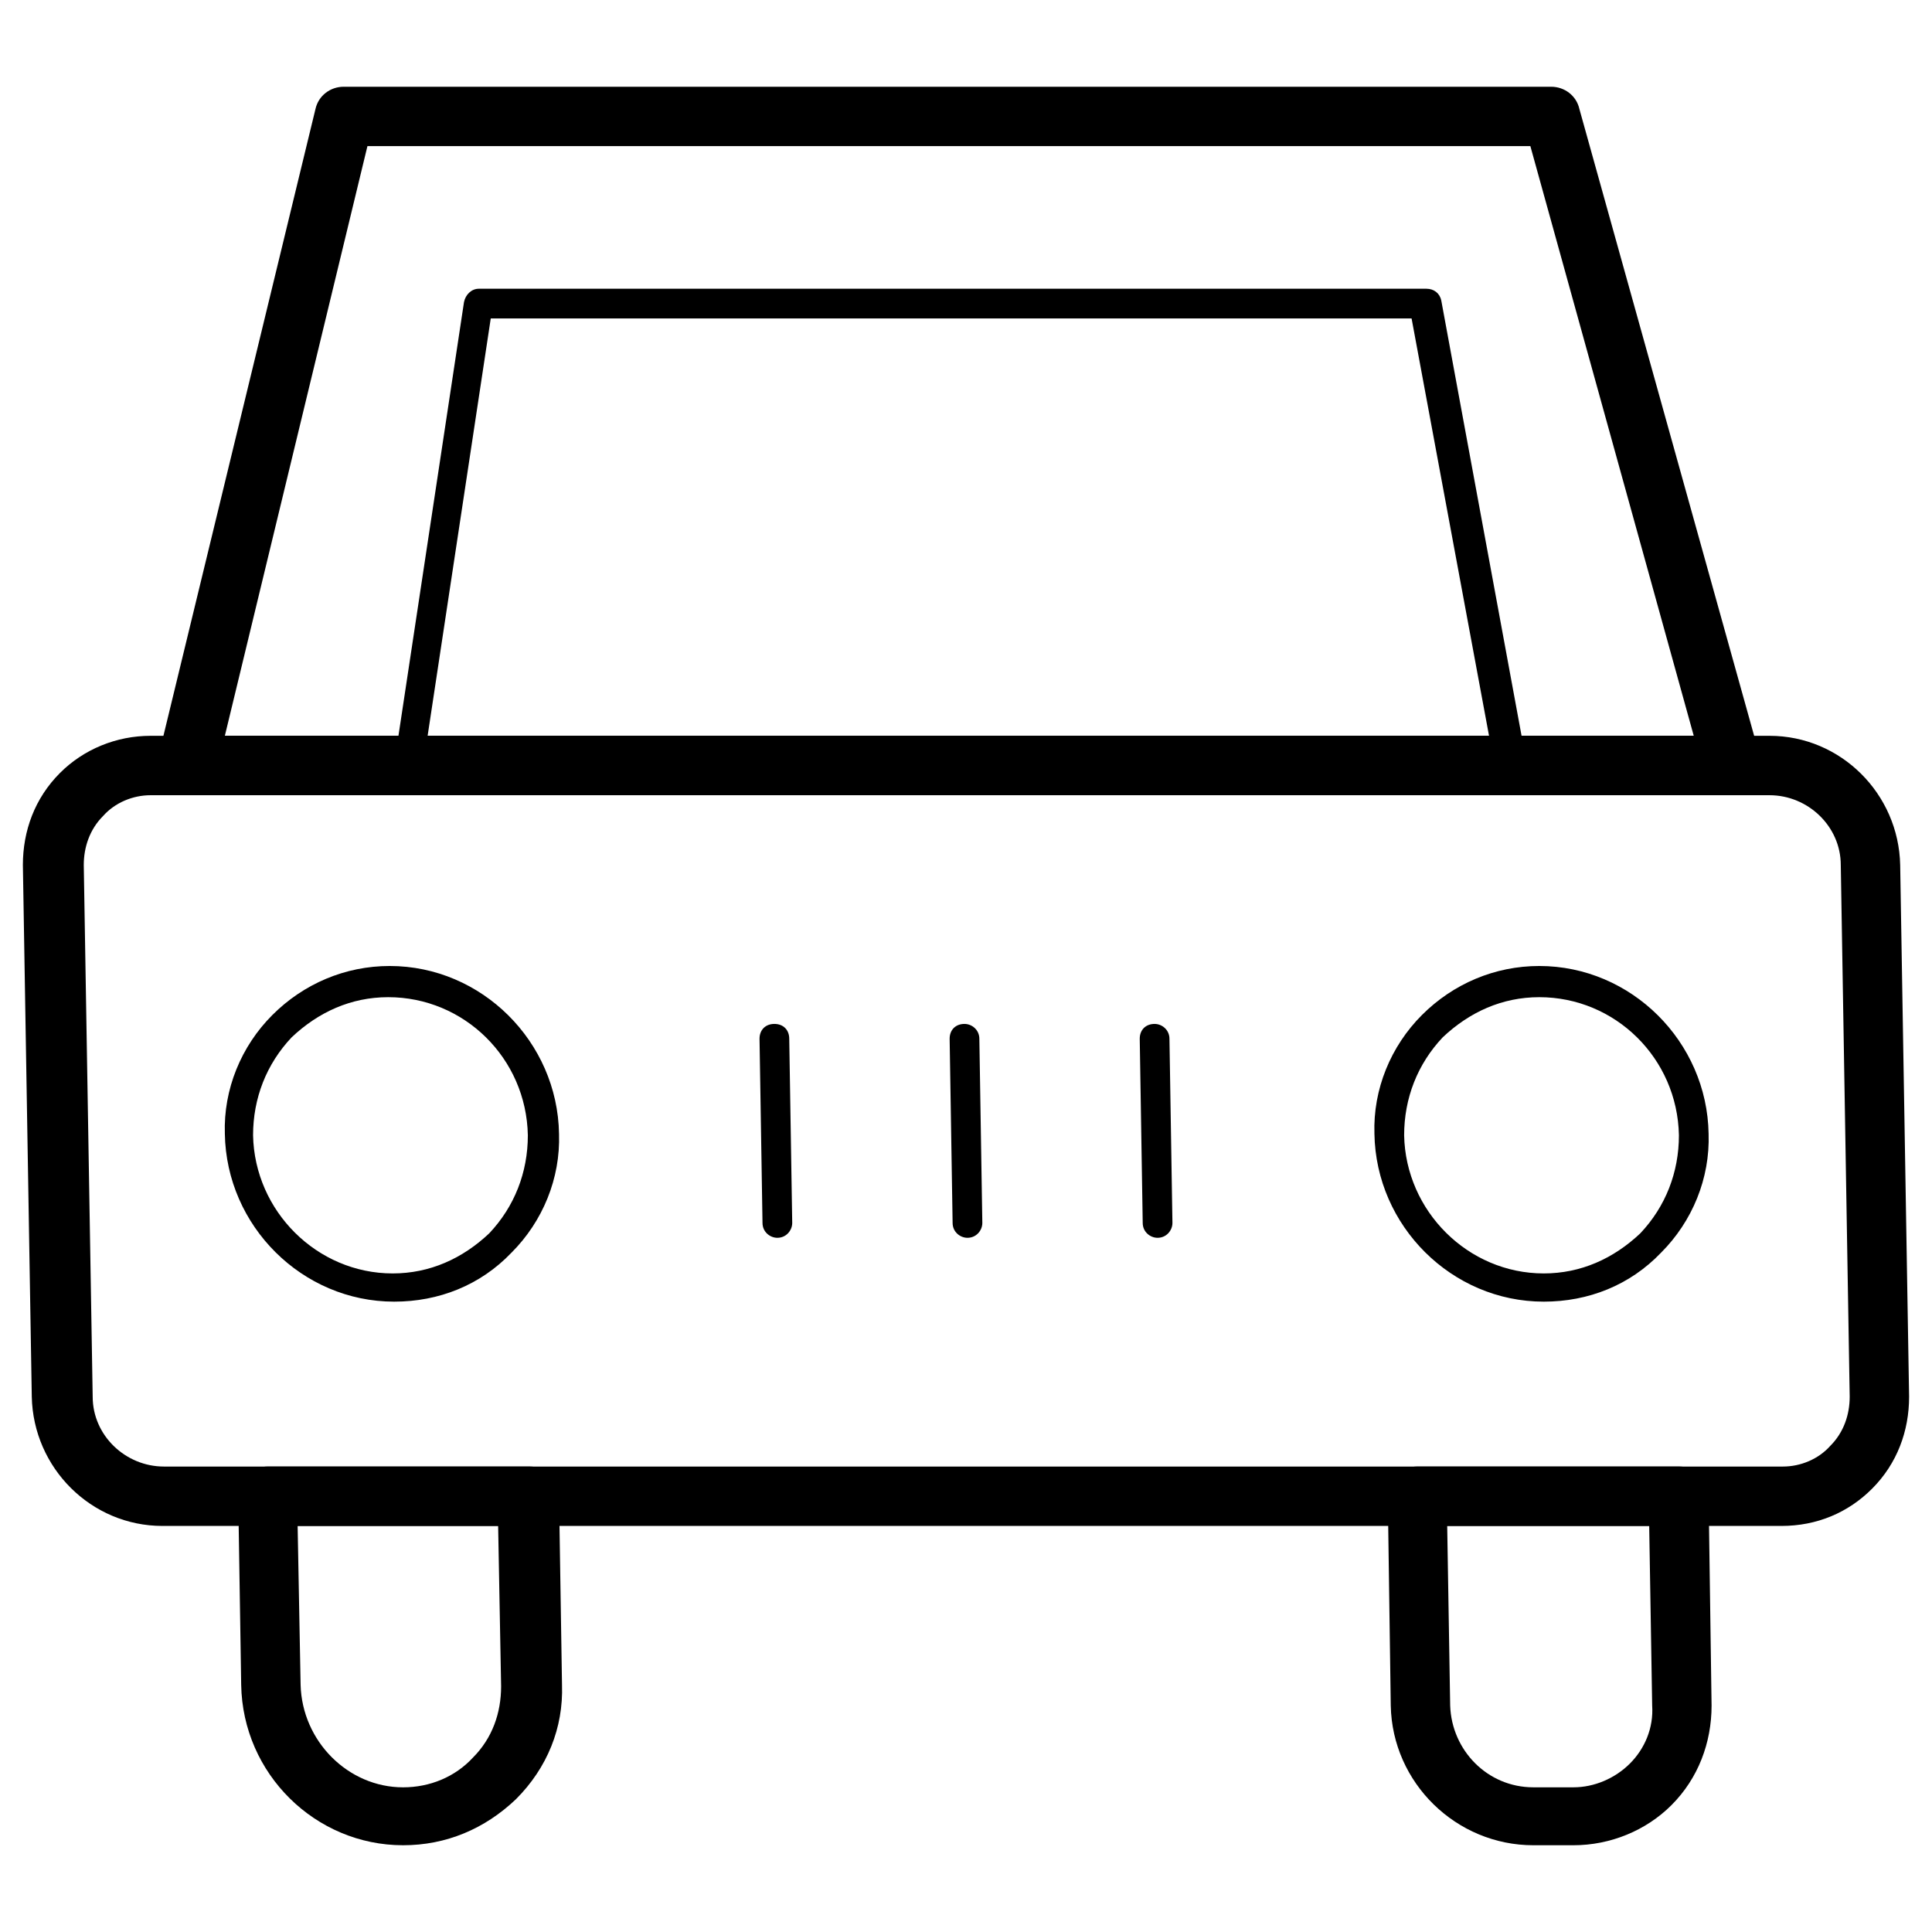
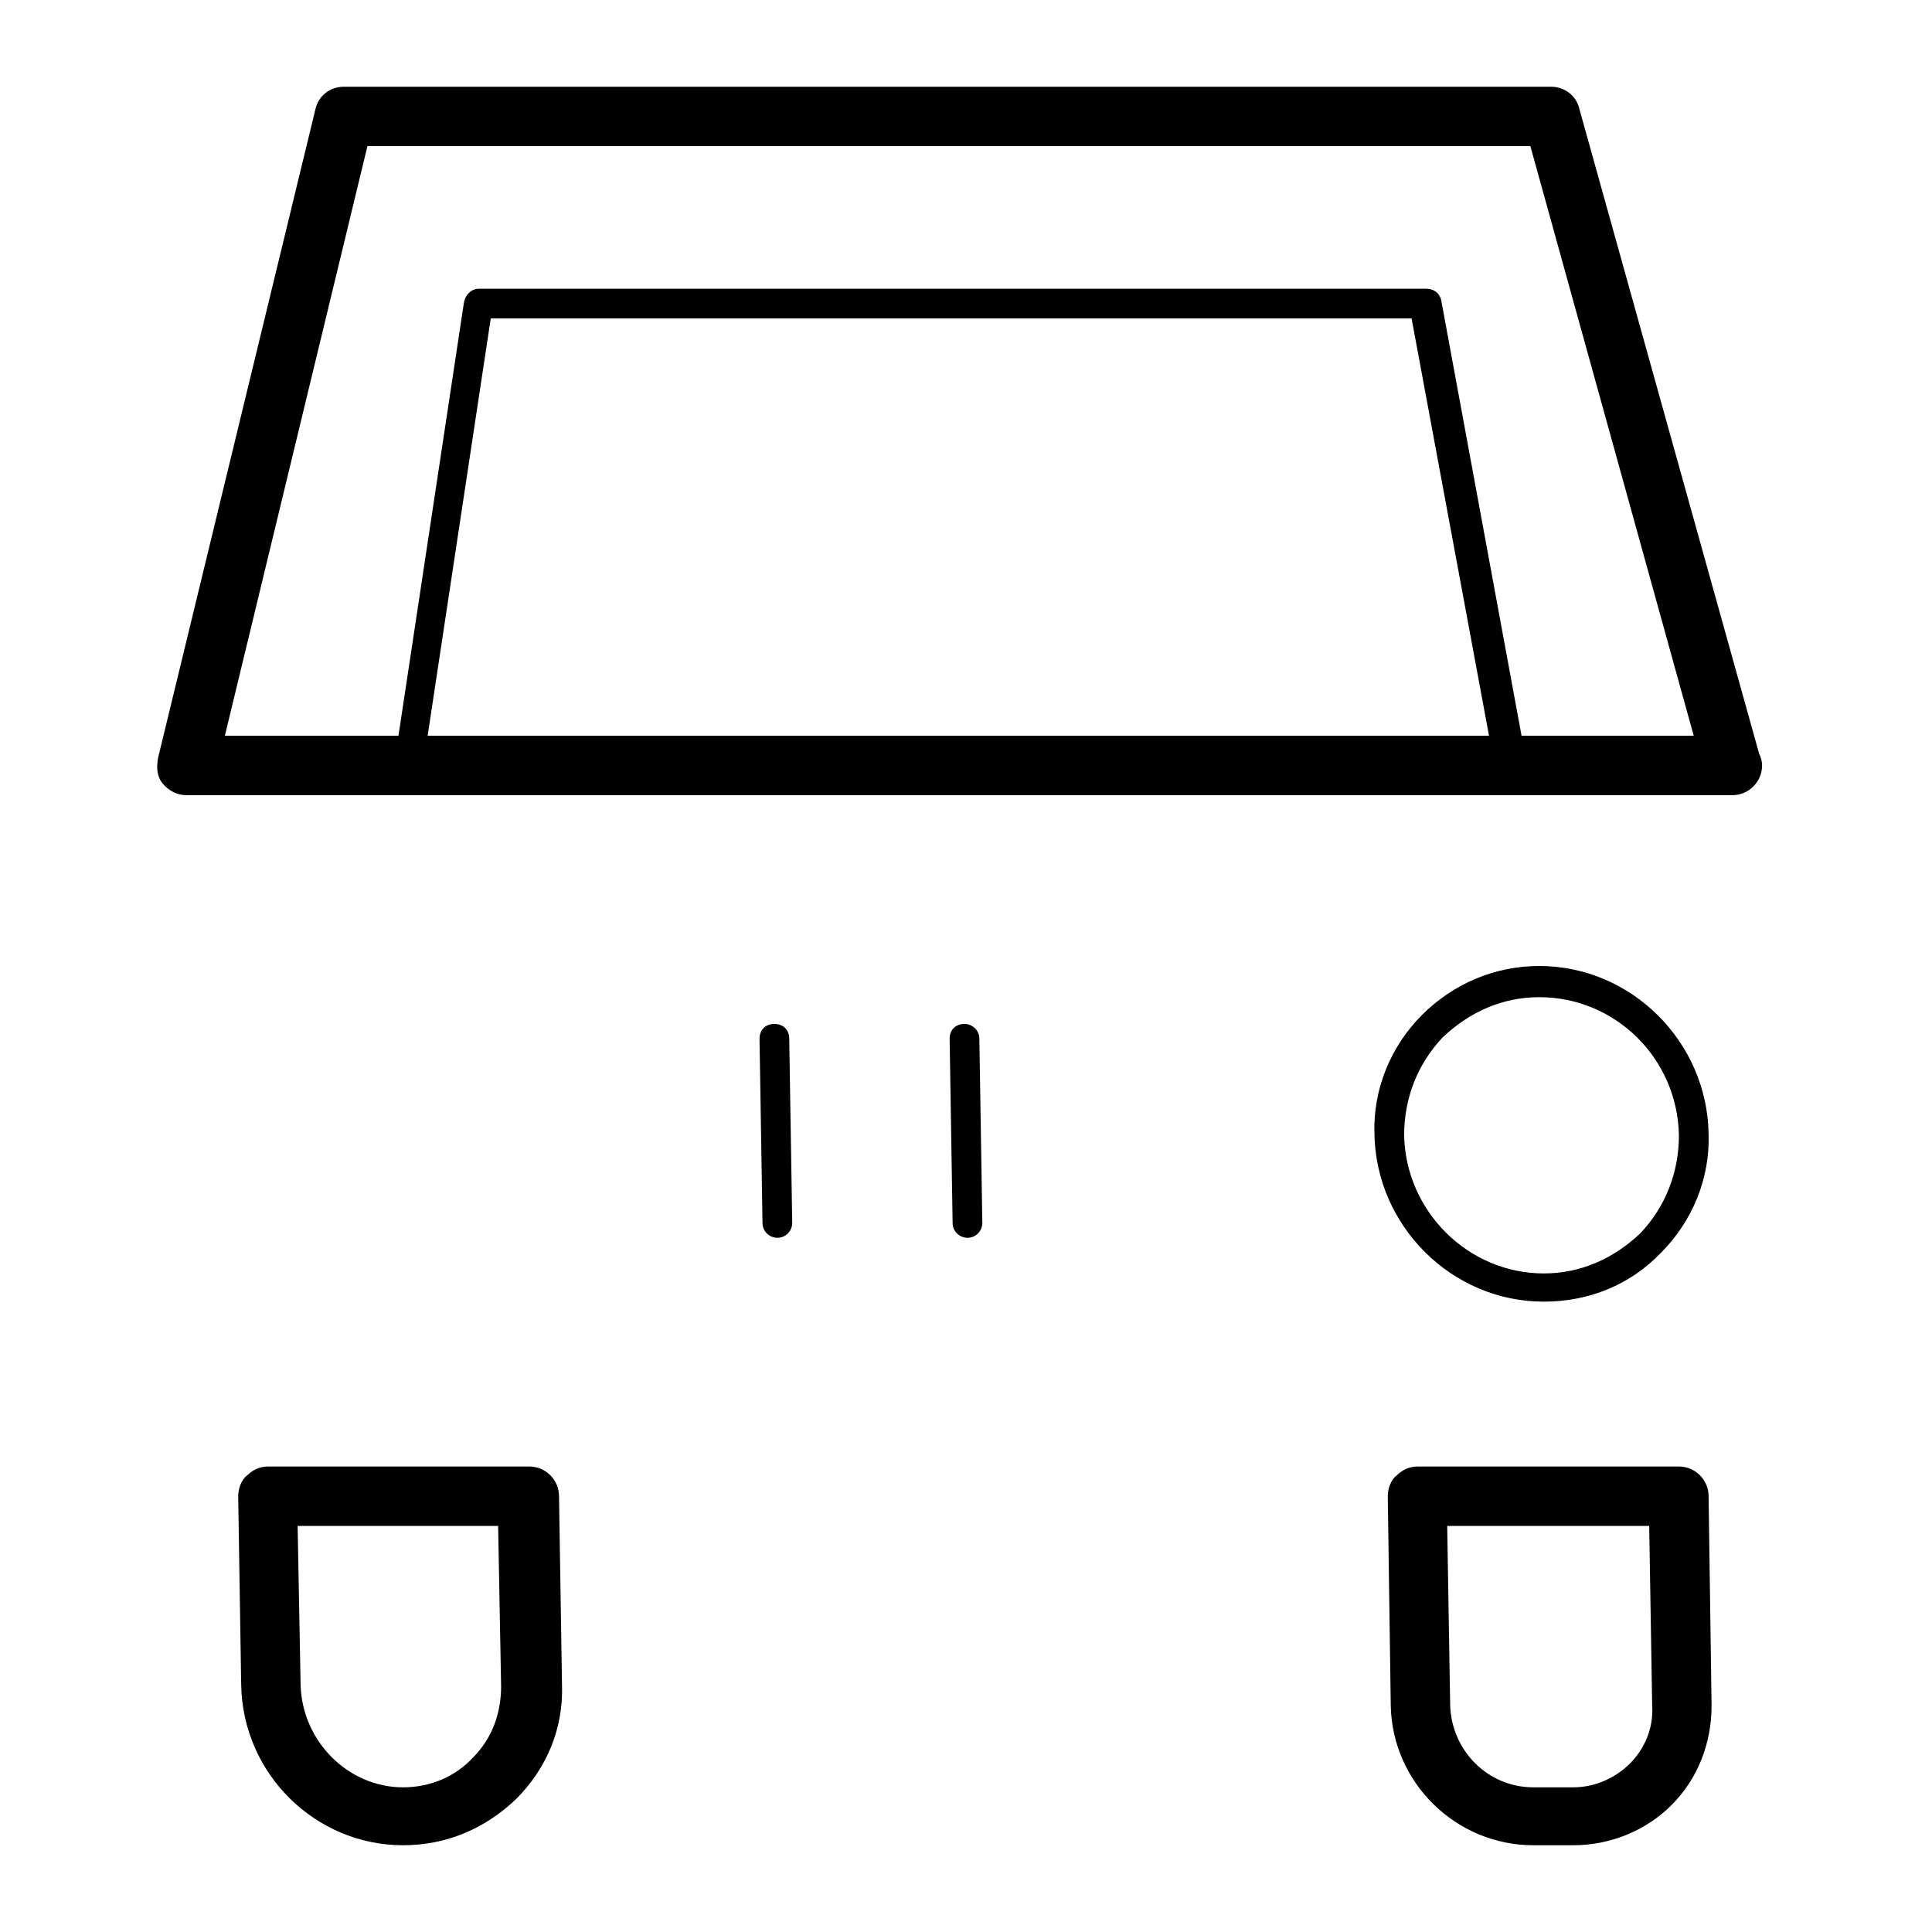
<svg xmlns="http://www.w3.org/2000/svg" fill="#000000" width="800px" height="800px" version="1.1" viewBox="144 144 512 512">
  <g>
-     <path d="m616.09 548.39h-429.03c-18.895 0-34.242-15.352-34.637-34.242l-2.359-140.91c0-9.055 3.148-17.711 9.84-24.402 6.297-6.297 14.957-9.84 24.008-9.84h429.02c18.895 0 34.242 15.352 34.637 34.242l2.363 140.91c0 9.055-3.148 17.711-9.84 24.402-6.297 6.297-14.562 9.84-24.008 9.84zm-432.18-193.65c-4.723 0-9.445 1.969-12.594 5.512-3.543 3.543-5.117 8.266-5.117 12.988l2.363 140.91c0 10.234 8.66 18.5 18.895 18.5h429.02c4.723 0 9.445-1.969 12.594-5.512 3.543-3.543 5.117-8.266 5.117-12.988l-2.363-140.91c0-10.234-8.66-18.5-18.895-18.5z" />
    <path d="m603.1 354.73h-409.74c-2.363 0-4.723-1.18-6.297-3.148-1.578-1.969-1.578-4.328-1.184-6.691l41.723-172c0.789-3.543 3.938-5.902 7.477-5.902h320c3.543 0 6.691 2.363 7.477 5.902l47.625 170.82c0.395 0.789 0.789 1.969 0.789 3.148 0.004 4.328-3.539 7.871-7.867 7.871zm-399.51-15.742h389.27l-43.297-156.26h-308.19z" />
    <path d="m544.45 350.8h-292.05c-1.18 0-2.363-0.395-3.148-1.18-0.789-0.789-1.18-1.969-0.789-3.148l18.5-122.41c0.395-1.969 1.969-3.543 3.938-3.543h251.12c1.969 0 3.543 1.18 3.938 3.148l22.434 121.62c0 0.395 0.395 0.789 0.395 1.574-0.395 1.973-2.363 3.938-4.332 3.938zm-287.72-7.871h282.61l-21.254-114.54h-244.03z" />
    <path d="m553.11 488.95c-24.402 0-44.477-20.074-44.871-44.477-0.395-11.809 4.328-23.223 12.594-31.488s19.285-12.988 31.094-12.988c24.402 0 44.477 20.074 44.871 44.477 0.395 11.809-4.328 23.223-12.594 31.488-8.266 8.656-19.285 12.988-31.094 12.988zm-1.18-80.688c-9.84 0-18.5 3.938-25.586 10.629-6.691 7.086-10.234 16.137-10.234 25.977 0.395 20.074 16.926 36.605 37 36.605 9.84 0 18.5-3.938 25.586-10.629 6.691-7.086 10.234-16.137 10.234-25.977-0.395-20.469-16.926-36.605-37-36.605z" />
-     <path d="m248.46 488.95c-24.402 0-44.477-20.074-44.871-44.477-0.395-11.809 4.328-23.223 12.594-31.488s19.285-12.988 31.094-12.988c24.402 0 44.477 20.074 44.871 44.477 0.395 11.809-4.328 23.223-12.594 31.488-8.266 8.656-19.285 12.988-31.094 12.988zm-1.574-80.688c-9.84 0-18.5 3.938-25.586 10.629-6.691 7.086-10.234 16.137-10.234 25.977 0.395 20.074 16.926 36.605 37 36.605 9.84 0 18.5-3.938 25.586-10.629 6.691-7.086 10.234-16.137 10.234-25.977-0.395-20.469-16.926-36.605-37-36.605z" />
-     <path d="m250.82 633.01c-23.223 0-42.508-18.895-42.902-42.508l-0.789-49.988c0-1.969 0.789-4.328 2.363-5.512 1.574-1.574 3.543-2.363 5.512-2.363h69.273c4.328 0 7.871 3.543 7.871 7.871l0.789 49.988c0.395 11.414-3.938 22.043-12.203 30.309-8.266 7.871-18.5 12.203-29.914 12.203zm-27.945-84.625 0.789 42.117c0.395 14.957 12.594 27.16 27.16 27.16 7.086 0 13.777-2.754 18.5-7.871 5.117-5.117 7.477-11.809 7.477-18.895l-0.789-42.508z" />
+     <path d="m250.82 633.01c-23.223 0-42.508-18.895-42.902-42.508l-0.789-49.988c0-1.969 0.789-4.328 2.363-5.512 1.574-1.574 3.543-2.363 5.512-2.363h69.273c4.328 0 7.871 3.543 7.871 7.871l0.789 49.988c0.395 11.414-3.938 22.043-12.203 30.309-8.266 7.871-18.5 12.203-29.914 12.203m-27.945-84.625 0.789 42.117c0.395 14.957 12.594 27.16 27.16 27.16 7.086 0 13.777-2.754 18.5-7.871 5.117-5.117 7.477-11.809 7.477-18.895l-0.789-42.508z" />
    <path d="m560.98 633.01h-10.629c-20.469 0-37.391-16.531-37.785-37l-0.789-55.496c0-1.969 0.789-4.328 2.363-5.512 1.574-1.574 3.543-2.363 5.512-2.363h69.273c4.328 0 7.871 3.543 7.871 7.871l0.789 55.496c0 9.84-3.543 19.285-10.629 26.371-6.688 6.695-16.137 10.633-25.977 10.633zm-33.457-84.625 0.789 47.625c0.395 11.809 9.84 21.648 22.043 21.648h10.629c5.512 0 11.02-2.363 14.957-6.297 3.938-3.938 6.297-9.445 5.902-15.352l-0.789-47.625z" />
    <path d="m350.01 472.03c-1.969 0-3.938-1.574-3.938-3.938l-0.789-48.805c0-2.363 1.574-3.938 3.938-3.938 2.363 0 3.938 1.574 3.938 3.938l0.789 48.805c-0.004 1.969-1.578 3.938-3.938 3.938z" />
    <path d="m400.39 472.03c-1.969 0-3.938-1.574-3.938-3.938l-0.789-48.805c0-2.363 1.574-3.938 3.938-3.938 1.969 0 3.938 1.574 3.938 3.938l0.789 48.805c0 1.969-1.574 3.938-3.938 3.938z" />
-     <path d="m450.77 472.03c-1.969 0-3.938-1.574-3.938-3.938l-0.789-48.805c0-2.363 1.574-3.938 3.938-3.938 1.969 0 3.938 1.574 3.938 3.938l0.789 48.805c0 1.969-1.578 3.938-3.938 3.938z" />
  </g>
</svg>